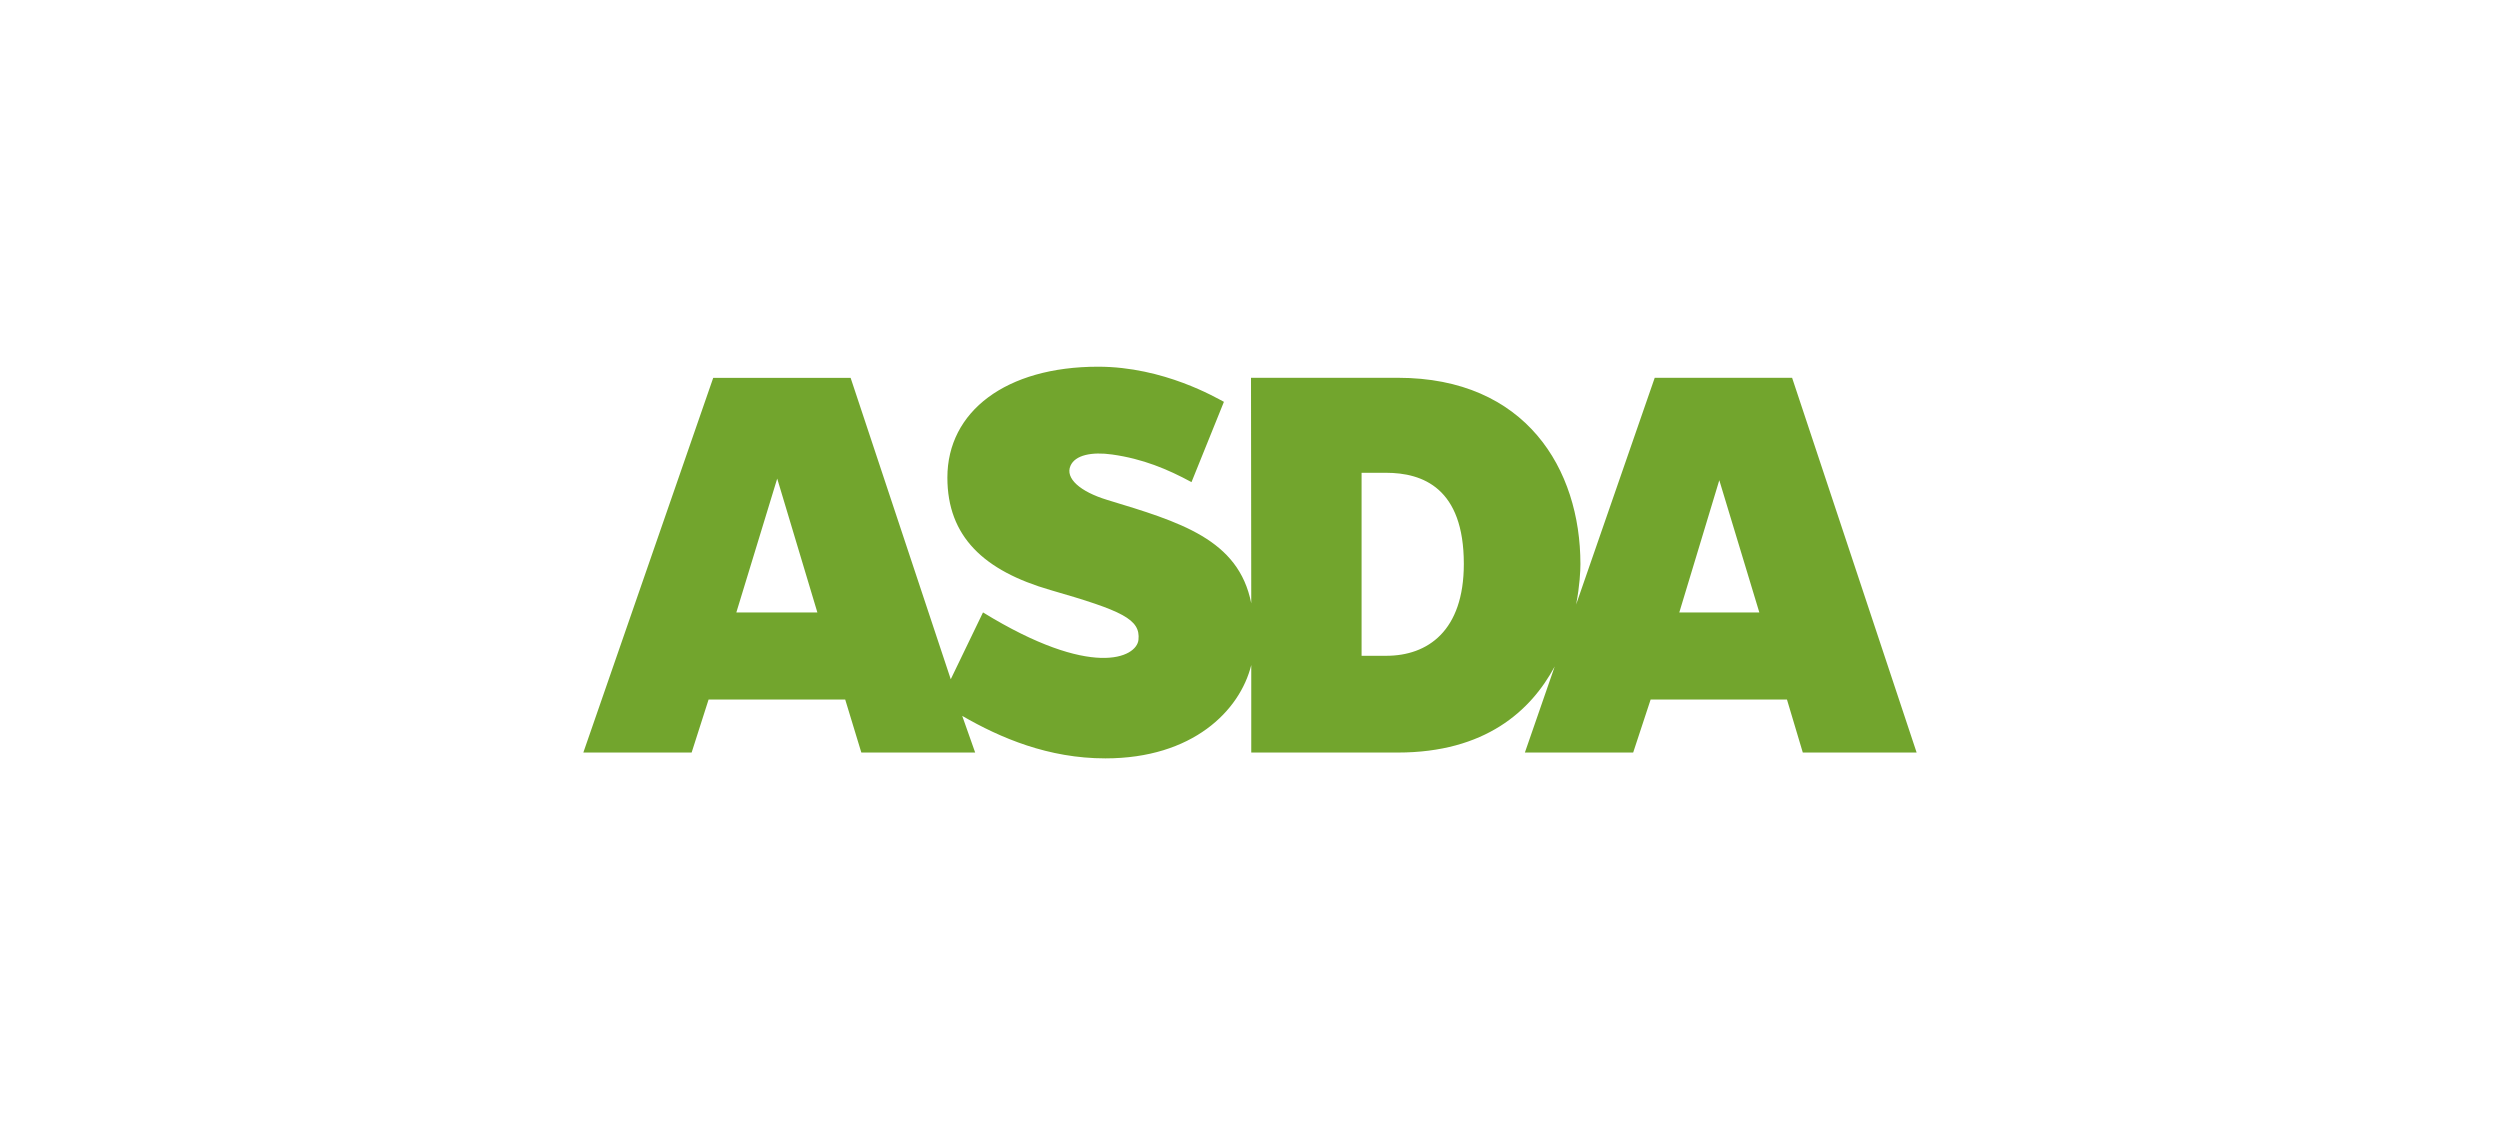
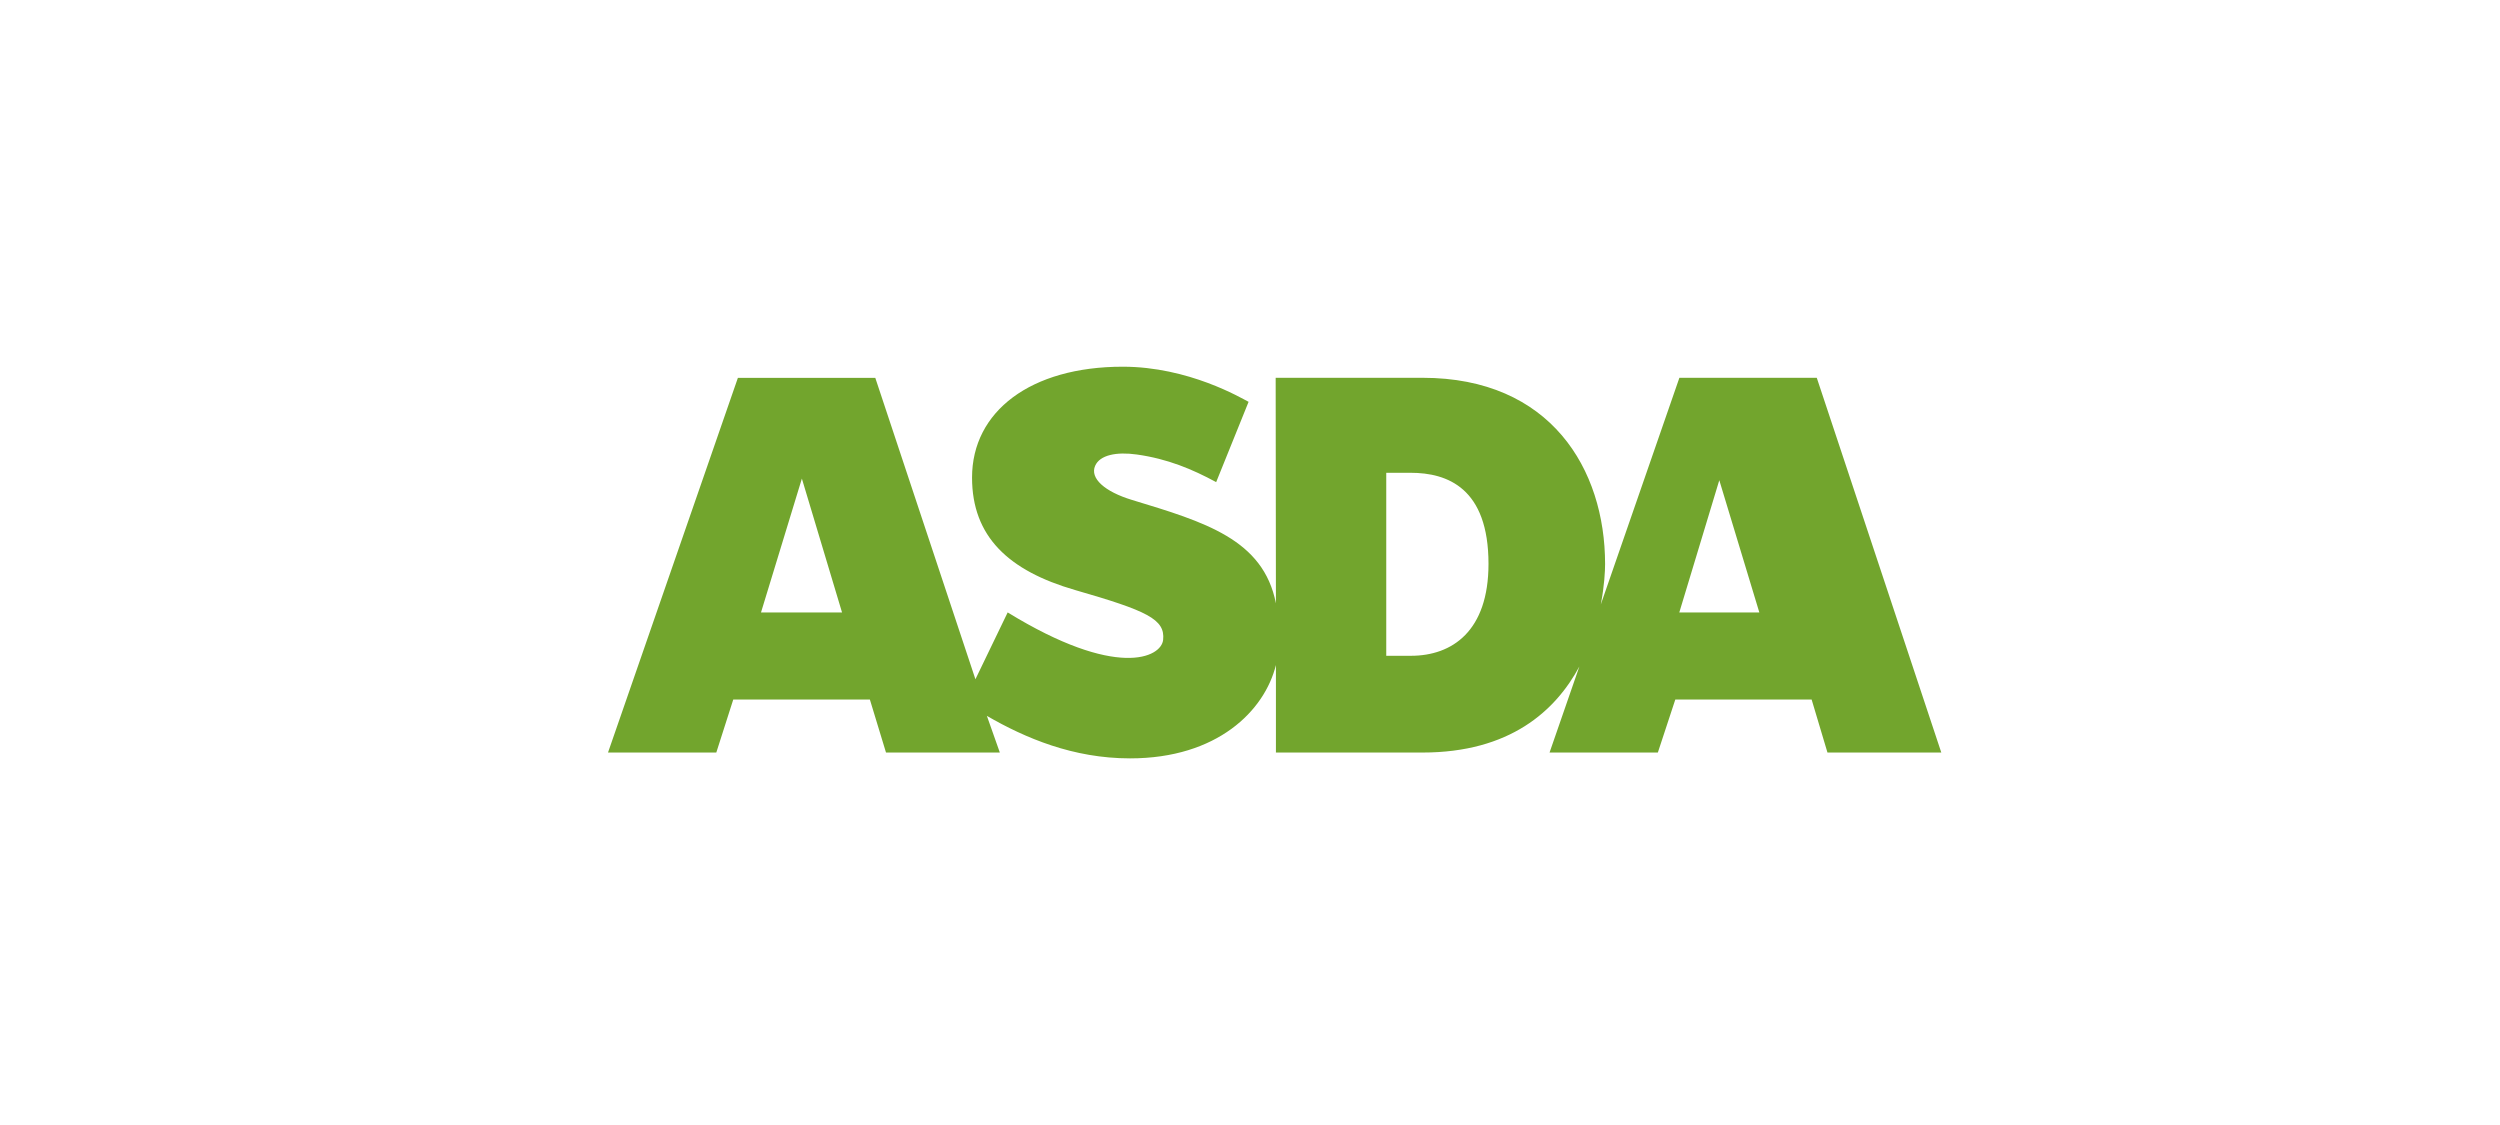
<svg xmlns="http://www.w3.org/2000/svg" id="Layer_1" viewBox="0 0 600 270">
  <defs>
    <style>.cls-1{fill:#72a52d;stroke-width:0px;}</style>
  </defs>
-   <path class="cls-1" d="m403.03,146.99l9.6-31.74,9.61,31.74h-19.21Zm-70.33,10.4h-5.92v-43.92h5.85c8.84,0,18.69,3.67,18.69,21.86,0,16.12-8.7,22.06-18.62,22.06m-155.98-10.4l9.81-32.13,9.64,32.13h-19.46Zm253.39-56.31h-32.98l-18.86,54.4c.87-4.51,1.03-8.11,1.03-9.7,0-22.79-13.08-44.71-43.81-44.71h-35.25l.06,54.13c-3.02-15.38-17.07-19.51-34.56-24.82-6.54-1.99-10.13-5.19-8.83-8.18,1.13-2.6,5.12-3.41,10-2.72,7.4,1.04,13.33,3.53,19.05,6.63l7.78-19.27c-1.75-.9-14.38-8.43-30.2-8.43-22.09,0-36.17,10.72-36.17,26.61,0,14.13,8.73,22.37,24.77,27,17.23,4.97,21.62,6.99,21.09,11.95-.45,4.26-11.17,9.46-37.31-6.59l-7.74,16.04-24.03-72.33h-32.98l-31.17,89.92h25.99l4.07-12.72h32.79l3.87,12.72h27.32l-3.11-8.8c9.22,5.33,20.69,10.2,34.36,10.2,20.95,0,32.29-11.43,35.01-22.4v21h35.17c20.97,0,31.94-9.99,37.66-20.66l-7.16,20.66h25.99l4.19-12.72h32.72l3.8,12.72h27.32l-29.88-89.92Z" />
+   <path class="cls-1" d="m403.03,146.99l9.6-31.74,9.61,31.74h-19.21Zm-70.33,10.4v-43.92h5.85c8.84,0,18.69,3.67,18.69,21.86,0,16.12-8.7,22.06-18.62,22.06m-155.98-10.4l9.81-32.13,9.64,32.13h-19.46Zm253.39-56.31h-32.98l-18.86,54.4c.87-4.51,1.03-8.11,1.03-9.7,0-22.79-13.08-44.71-43.81-44.71h-35.25l.06,54.13c-3.02-15.38-17.07-19.51-34.56-24.82-6.54-1.99-10.13-5.19-8.83-8.18,1.13-2.6,5.12-3.41,10-2.72,7.4,1.04,13.33,3.53,19.05,6.63l7.78-19.27c-1.75-.9-14.38-8.43-30.2-8.43-22.09,0-36.17,10.72-36.17,26.61,0,14.13,8.73,22.37,24.77,27,17.23,4.97,21.62,6.99,21.09,11.95-.45,4.26-11.17,9.46-37.31-6.59l-7.74,16.04-24.03-72.33h-32.98l-31.17,89.92h25.99l4.07-12.72h32.79l3.87,12.72h27.32l-3.11-8.8c9.22,5.33,20.69,10.2,34.36,10.2,20.95,0,32.29-11.43,35.01-22.4v21h35.17c20.97,0,31.94-9.99,37.66-20.66l-7.16,20.66h25.99l4.19-12.72h32.72l3.8,12.72h27.32l-29.88-89.92Z" />
</svg>